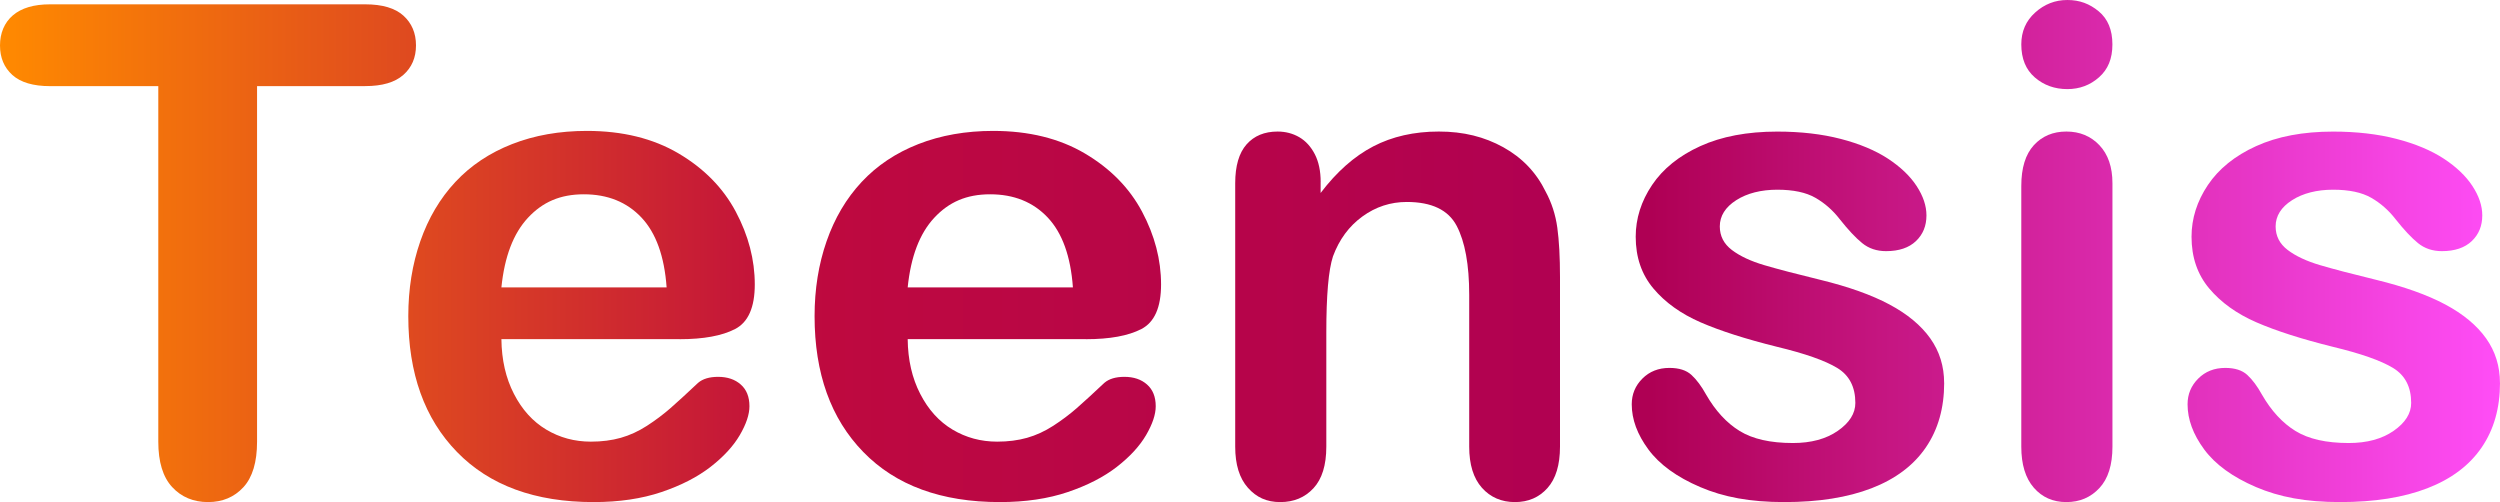
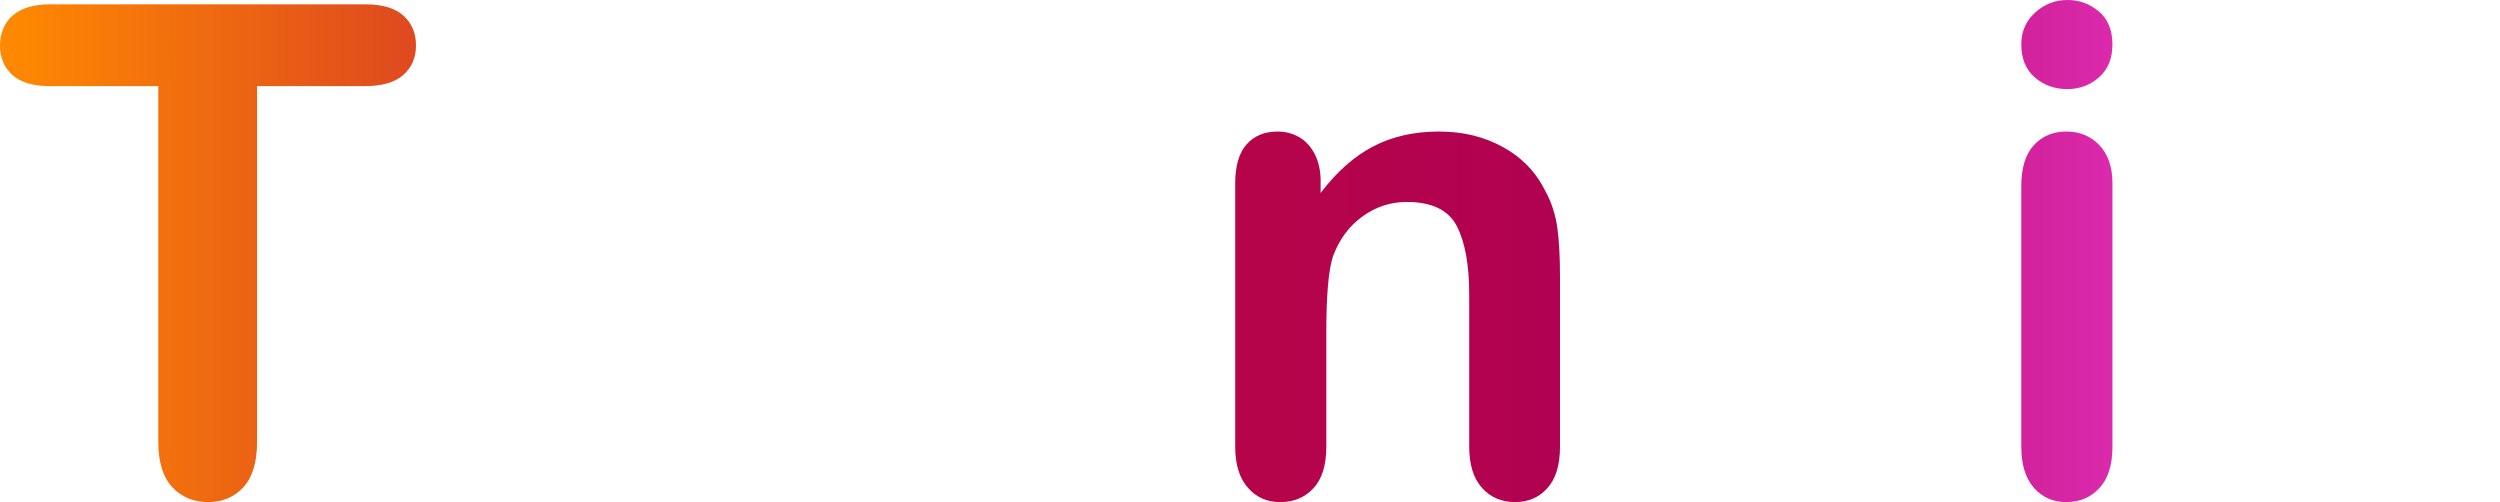
<svg xmlns="http://www.w3.org/2000/svg" id="Layer_1" data-name="Layer 1" viewBox="0 0 548.51 110.16">
  <defs>
    <linearGradient id="linear-gradient" x1="0" y1="55.08" x2="548.51" y2="55.08" gradientUnits="userSpaceOnUse">
      <stop offset="0" stop-color="#ff8a00" />
      <stop offset=".33" stop-color="#be093f" />
      <stop offset=".66" stop-color="#af0054" />
      <stop offset="1" stop-color="#ff4df7" />
    </linearGradient>
  </defs>
  <path d="M80.13,18.9h-23.73v78c0,4.49-1,7.83-3,10-2,2.17-4.59,3.26-7.76,3.26s-5.85-1.1-7.87-3.3c-2.03-2.2-3.04-5.52-3.04-9.96V18.9H10.99c-3.71,0-6.47-.82-8.28-2.45-1.81-1.64-2.71-3.8-2.71-6.48S.94,4.98,2.82,3.37C4.7,1.76,7.42.95,10.99.95h69.14c3.76,0,6.56.83,8.39,2.49,1.83,1.66,2.75,3.83,2.75,6.52s-.93,4.85-2.78,6.48c-1.86,1.64-4.64,2.45-8.35,2.45Z" style="fill: url(#linear-gradient);" />
-   <path d="M149.12,74.41h-39.11c.05,4.54.96,8.54,2.75,12.01,1.78,3.47,4.15,6.08,7.1,7.84,2.95,1.76,6.21,2.64,9.78,2.64,2.39,0,4.58-.28,6.56-.84,1.98-.56,3.89-1.44,5.75-2.64,1.85-1.2,3.56-2.48,5.13-3.85,1.56-1.37,3.59-3.22,6.08-5.57,1.03-.88,2.49-1.32,4.39-1.32,2.05,0,3.71.56,4.98,1.69,1.27,1.12,1.9,2.71,1.9,4.76,0,1.81-.71,3.92-2.12,6.34-1.42,2.42-3.55,4.74-6.41,6.96-2.86,2.22-6.45,4.07-10.77,5.53s-9.29,2.2-14.9,2.2c-12.84,0-22.83-3.66-29.96-10.99-7.13-7.32-10.69-17.26-10.69-29.81,0-5.91.88-11.39,2.64-16.44s4.32-9.39,7.69-13c3.37-3.61,7.52-6.38,12.45-8.31,4.93-1.93,10.4-2.89,16.41-2.89,7.81,0,14.51,1.65,20.1,4.94,5.59,3.3,9.78,7.56,12.56,12.78s4.17,10.55,4.17,15.97c0,5.03-1.44,8.29-4.32,9.78-2.88,1.49-6.93,2.23-12.16,2.23ZM110.01,63.06h36.25c-.49-6.83-2.33-11.95-5.53-15.34-3.2-3.39-7.41-5.09-12.63-5.09s-9.07,1.72-12.27,5.16c-3.2,3.44-5.14,8.53-5.82,15.27Z" style="fill: url(#linear-gradient);" />
-   <path d="M238.26,74.41h-39.11c.05,4.54.96,8.54,2.75,12.01,1.78,3.47,4.15,6.08,7.1,7.84,2.95,1.76,6.21,2.64,9.78,2.64,2.39,0,4.58-.28,6.56-.84,1.98-.56,3.89-1.44,5.75-2.64,1.85-1.2,3.56-2.48,5.13-3.85,1.56-1.37,3.59-3.22,6.08-5.57,1.03-.88,2.49-1.32,4.39-1.32,2.05,0,3.71.56,4.98,1.69,1.27,1.12,1.9,2.71,1.9,4.76,0,1.81-.71,3.92-2.12,6.34-1.42,2.42-3.55,4.74-6.41,6.96-2.86,2.22-6.45,4.07-10.77,5.53s-9.29,2.2-14.9,2.2c-12.84,0-22.83-3.66-29.96-10.99-7.13-7.32-10.69-17.26-10.69-29.81,0-5.91.88-11.39,2.64-16.44s4.32-9.39,7.69-13c3.37-3.61,7.52-6.38,12.45-8.31,4.93-1.93,10.4-2.89,16.41-2.89,7.81,0,14.51,1.65,20.1,4.94,5.59,3.3,9.78,7.56,12.56,12.78s4.17,10.55,4.17,15.97c0,5.03-1.44,8.29-4.32,9.78-2.88,1.49-6.93,2.23-12.16,2.23ZM199.15,63.06h36.25c-.49-6.83-2.33-11.95-5.53-15.34-3.2-3.39-7.41-5.09-12.63-5.09s-9.07,1.72-12.27,5.16c-3.2,3.44-5.14,8.53-5.82,15.27Z" style="fill: url(#linear-gradient);" />
  <path d="M289.75,39.92v2.42c3.52-4.64,7.36-8.04,11.54-10.22,4.17-2.17,8.97-3.26,14.39-3.26s9.99,1.15,14.14,3.44c4.15,2.3,7.25,5.54,9.3,9.74,1.32,2.44,2.17,5.08,2.56,7.91.39,2.83.59,6.45.59,10.84v37.21c0,4-.92,7.03-2.75,9.08-1.83,2.05-4.21,3.08-7.14,3.08s-5.39-1.05-7.25-3.15c-1.86-2.1-2.78-5.1-2.78-9.01v-33.33c0-6.59-.92-11.63-2.75-15.12-1.83-3.49-5.48-5.24-10.95-5.24-3.56,0-6.81,1.06-9.74,3.19s-5.08,5.04-6.45,8.75c-.98,2.98-1.46,8.54-1.46,16.7v25.05c0,4.05-.94,7.09-2.82,9.12-1.88,2.03-4.31,3.04-7.29,3.04s-5.25-1.05-7.1-3.15c-1.86-2.1-2.78-5.1-2.78-9.01v-57.79c0-3.81.83-6.65,2.49-8.53,1.66-1.88,3.93-2.82,6.81-2.82,1.76,0,3.34.42,4.76,1.24,1.42.83,2.55,2.08,3.41,3.74.85,1.66,1.28,3.69,1.28,6.08Z" style="fill: url(#linear-gradient);" />
-   <path d="M426.56,84.01c0,5.52-1.34,10.24-4.03,14.17-2.69,3.93-6.65,6.91-11.9,8.94-5.25,2.03-11.63,3.04-19.15,3.04s-13.33-1.1-18.46-3.3-8.91-4.94-11.35-8.24c-2.44-3.3-3.66-6.6-3.66-9.92,0-2.2.78-4.08,2.34-5.64,1.56-1.56,3.54-2.34,5.93-2.34,2.1,0,3.71.51,4.83,1.54,1.12,1.03,2.2,2.47,3.22,4.32,2.05,3.56,4.5,6.22,7.36,7.98,2.86,1.76,6.75,2.64,11.68,2.64,4,0,7.29-.89,9.85-2.67,2.56-1.78,3.85-3.82,3.85-6.12,0-3.52-1.33-6.08-3.99-7.69s-7.04-3.15-13.15-4.62c-6.88-1.71-12.49-3.5-16.81-5.38-4.32-1.88-7.78-4.36-10.36-7.43-2.59-3.08-3.88-6.86-3.88-11.35,0-4,1.2-7.79,3.59-11.35,2.39-3.56,5.92-6.41,10.58-8.53s10.29-3.19,16.88-3.19c5.17,0,9.83.54,13.95,1.61,4.12,1.07,7.57,2.52,10.33,4.32,2.76,1.81,4.86,3.81,6.3,6.01s2.16,4.35,2.16,6.45c0,2.3-.77,4.18-2.31,5.64-1.54,1.46-3.72,2.2-6.55,2.2-2.05,0-3.8-.59-5.24-1.76-1.44-1.17-3.09-2.93-4.94-5.27-1.51-1.95-3.3-3.52-5.35-4.69s-4.83-1.76-8.35-1.76-6.62.77-9.01,2.31c-2.39,1.54-3.59,3.46-3.59,5.75,0,2.1.88,3.82,2.64,5.16,1.76,1.34,4.13,2.45,7.1,3.33,2.98.88,7.08,1.95,12.3,3.22,6.2,1.51,11.27,3.32,15.2,5.42,3.93,2.1,6.91,4.58,8.94,7.43,2.03,2.86,3.04,6.12,3.04,9.78Z" style="fill: url(#linear-gradient);" />
  <path d="M453.59,19.55c-2.78,0-5.16-.85-7.14-2.56-1.98-1.71-2.97-4.13-2.97-7.25,0-2.83,1.01-5.16,3.04-6.99,2.03-1.83,4.38-2.75,7.07-2.75s4.88.83,6.88,2.49c2,1.66,3,4.08,3,7.25s-.98,5.48-2.93,7.21c-1.95,1.73-4.27,2.6-6.96,2.6ZM463.48,40.21v57.79c0,4-.95,7.03-2.86,9.08s-4.32,3.08-7.25,3.08-5.31-1.05-7.14-3.15c-1.83-2.1-2.75-5.1-2.75-9.01v-57.2c0-3.96.92-6.93,2.75-8.94,1.83-2,4.21-3,7.14-3s5.35,1,7.25,3c1.9,2,2.86,4.79,2.86,8.35Z" style="fill: url(#linear-gradient);" />
-   <path d="M548.51,84.01c0,5.52-1.34,10.24-4.03,14.17-2.69,3.93-6.65,6.91-11.9,8.94-5.25,2.03-11.63,3.04-19.15,3.04s-13.33-1.1-18.46-3.3-8.91-4.94-11.35-8.24c-2.44-3.3-3.66-6.6-3.66-9.92,0-2.2.78-4.08,2.34-5.64,1.56-1.56,3.54-2.34,5.93-2.34,2.1,0,3.71.51,4.83,1.54,1.12,1.03,2.2,2.47,3.22,4.32,2.05,3.56,4.5,6.22,7.36,7.98,2.86,1.76,6.75,2.64,11.68,2.64,4,0,7.29-.89,9.85-2.67,2.56-1.78,3.85-3.82,3.85-6.12,0-3.52-1.33-6.08-3.99-7.69s-7.04-3.15-13.15-4.62c-6.88-1.71-12.49-3.5-16.81-5.38-4.32-1.88-7.78-4.36-10.36-7.43-2.59-3.08-3.88-6.86-3.88-11.35,0-4,1.2-7.79,3.59-11.35,2.39-3.56,5.92-6.41,10.58-8.53s10.29-3.19,16.88-3.19c5.17,0,9.83.54,13.95,1.61,4.12,1.07,7.57,2.52,10.33,4.32,2.76,1.81,4.86,3.81,6.3,6.01s2.16,4.35,2.16,6.45c0,2.3-.77,4.18-2.31,5.64-1.54,1.46-3.72,2.2-6.55,2.2-2.05,0-3.8-.59-5.24-1.76-1.44-1.17-3.09-2.93-4.94-5.27-1.51-1.95-3.3-3.52-5.35-4.69s-4.83-1.76-8.35-1.76-6.62.77-9.01,2.31c-2.39,1.54-3.59,3.46-3.59,5.75,0,2.1.88,3.82,2.64,5.16,1.76,1.34,4.13,2.45,7.1,3.33,2.98.88,7.08,1.95,12.3,3.22,6.2,1.51,11.27,3.32,15.2,5.42,3.93,2.1,6.91,4.58,8.94,7.43,2.03,2.86,3.04,6.12,3.04,9.78Z" style="fill: url(#linear-gradient);" />
</svg>